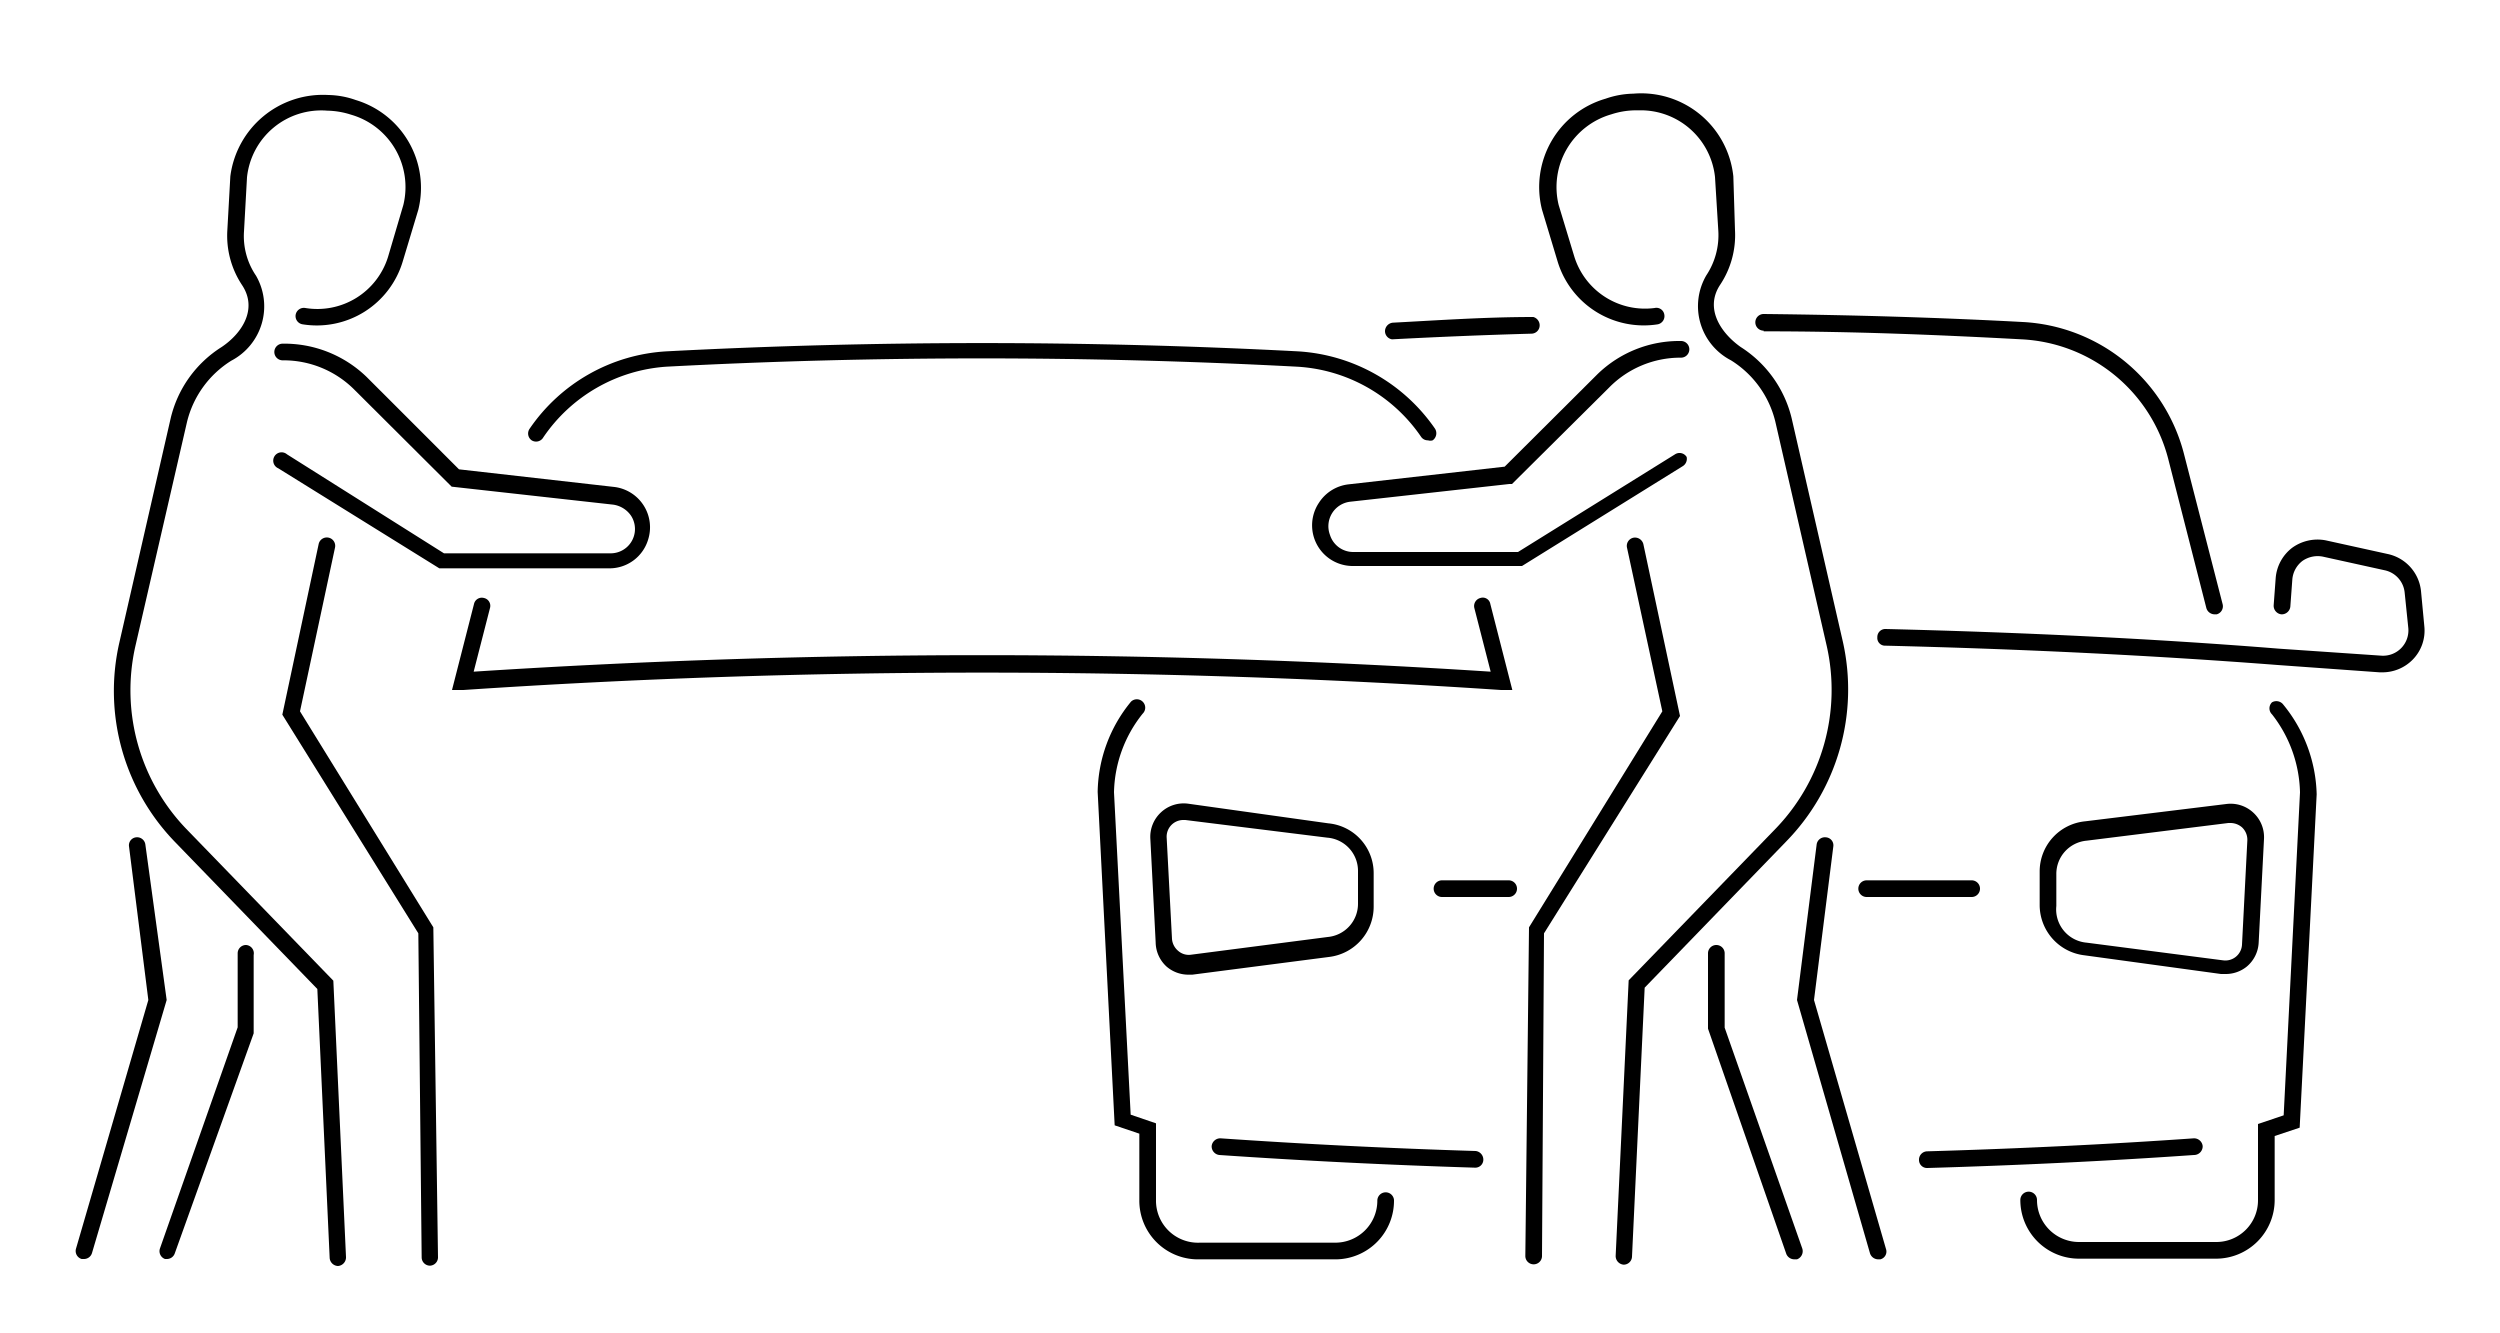
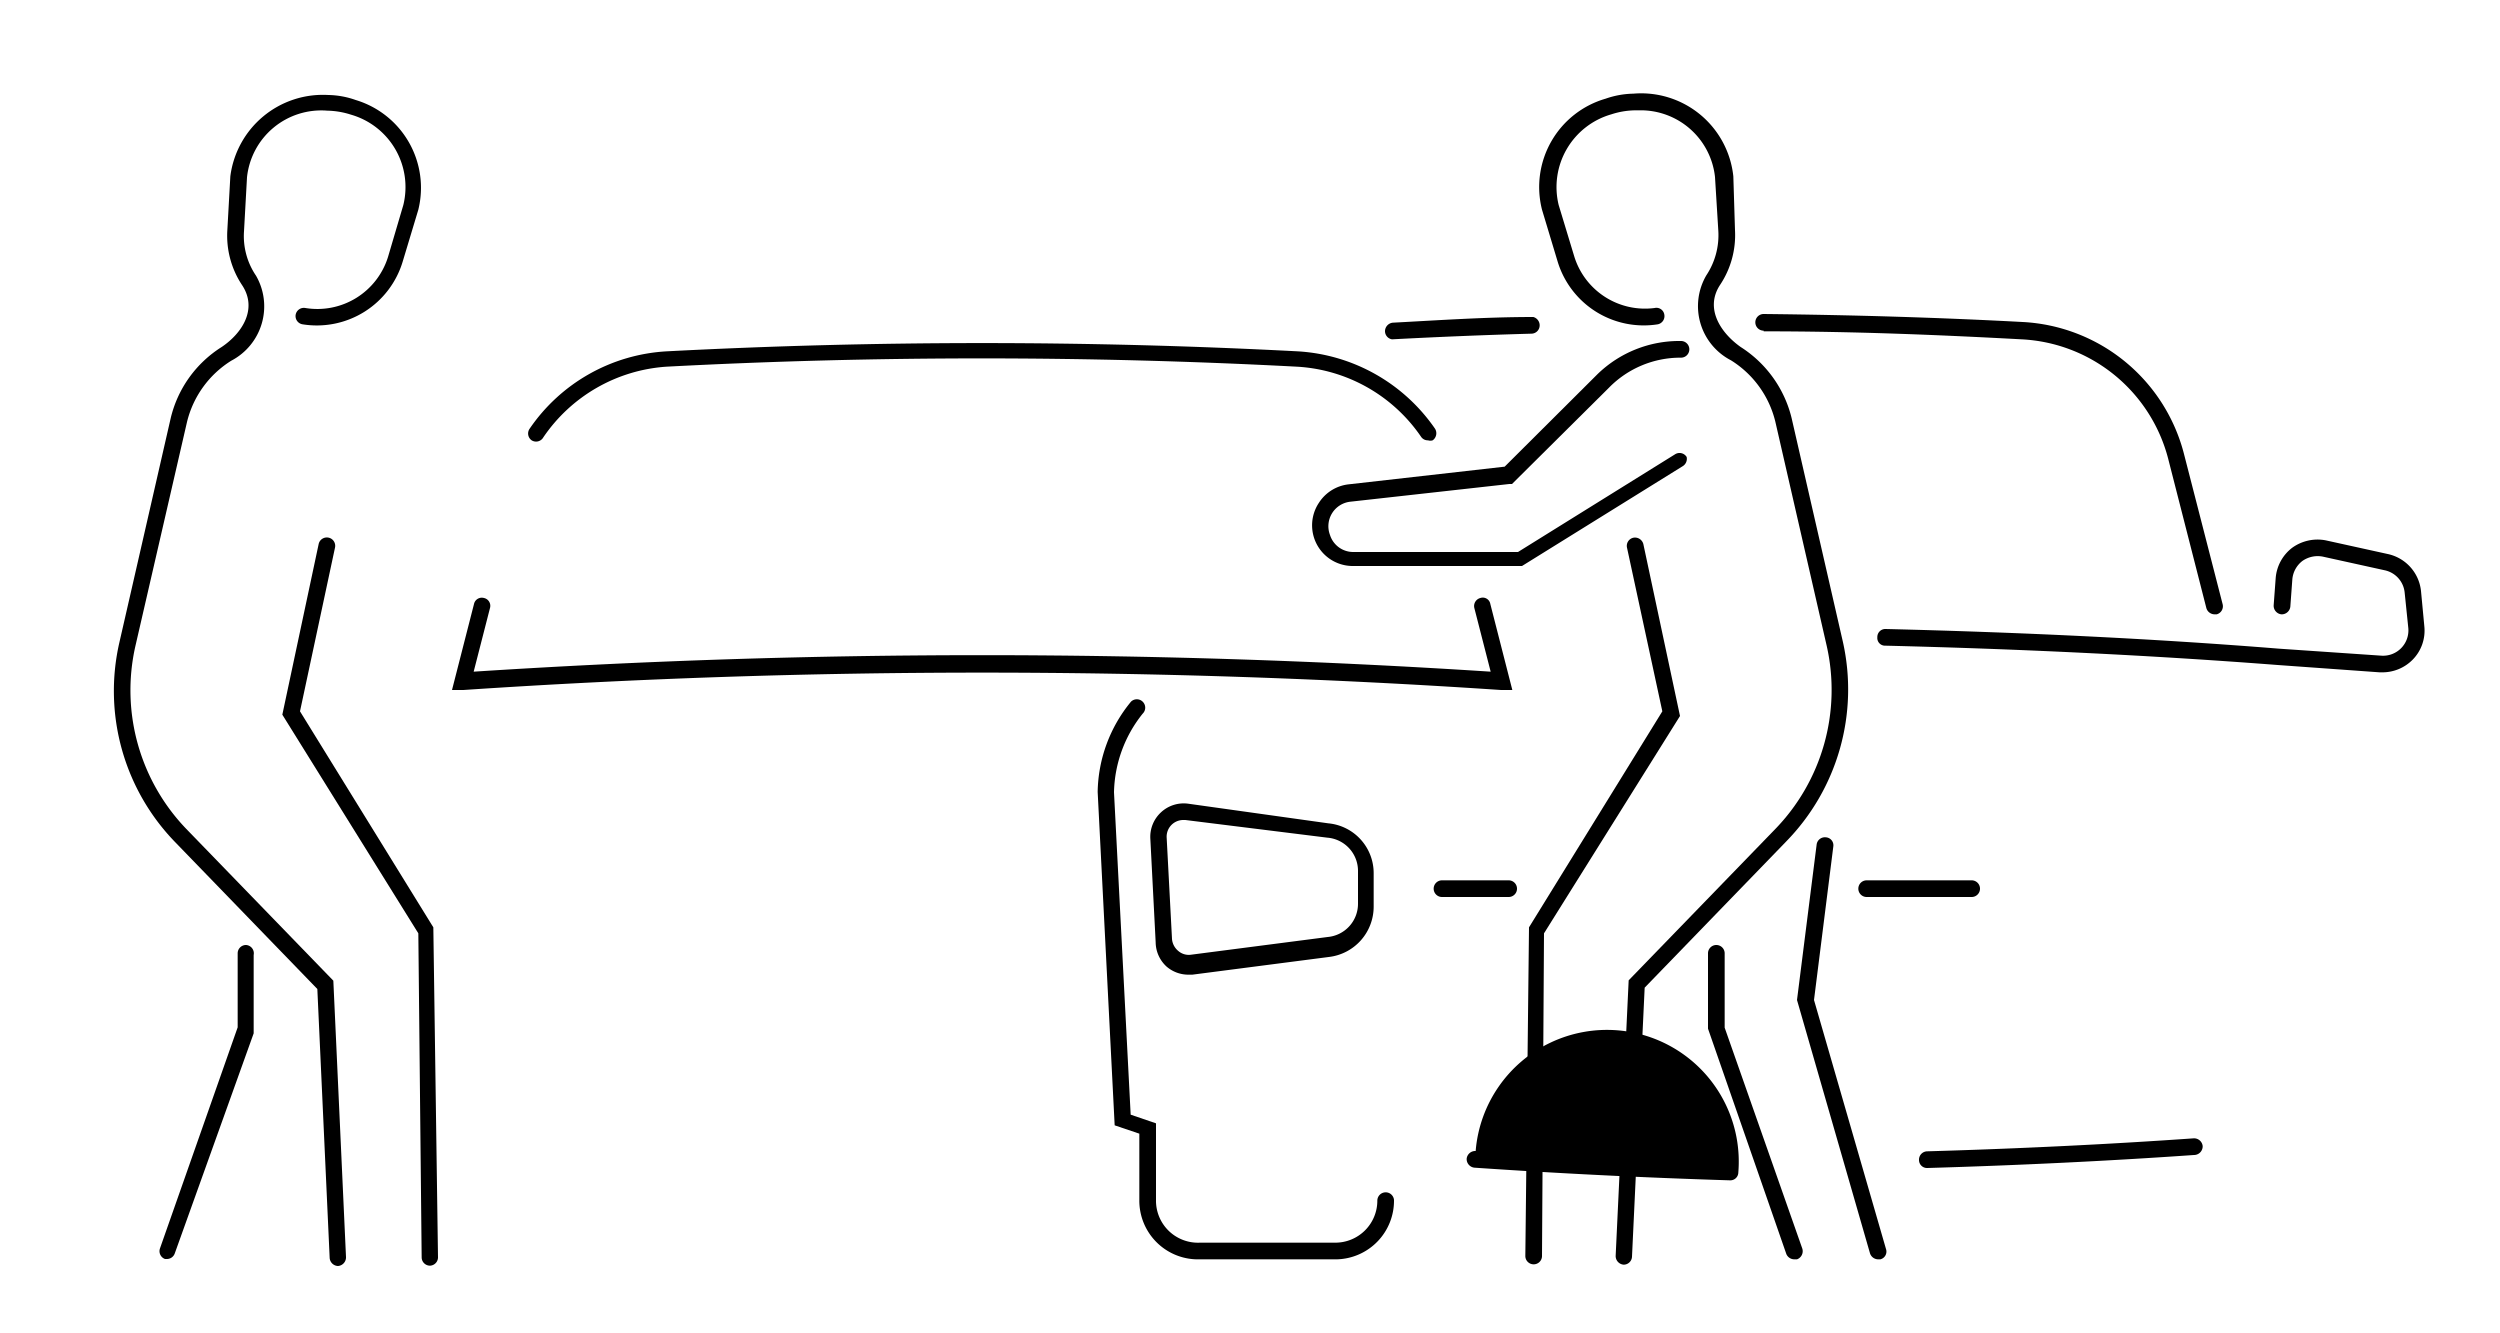
<svg xmlns="http://www.w3.org/2000/svg" viewBox="0 0 75 40">
  <g id="Design">
    <path d="M9,21.34l1.05-4.91a.25.25,0,1,0-.49-.11L8.47,21.44,12.55,28l.1,9.73a.25.25,0,0,0,.25.24h0a.25.25,0,0,0,.24-.25L13,27.82Z" />
    <path d="M7.38,28.35a.25.25,0,0,0-.25.25v2.22L4.8,37.45a.25.25,0,0,0,.15.32H5a.25.25,0,0,0,.24-.16L7.61,31l0-2.35A.25.25,0,0,0,7.38,28.35Z" />
    <path d="M66.08,34.38a.26.26,0,0,0-.27-.23c-2.56.18-5.24.31-8,.39a.25.25,0,0,0-.24.26.24.24,0,0,0,.25.24h0c2.74-.08,5.43-.21,8-.39A.26.26,0,0,0,66.08,34.38Z" />
-     <path d="M44.27,34.53c-2.61-.08-5.19-.21-7.65-.38a.26.26,0,0,0-.27.23.26.26,0,0,0,.23.27c2.48.17,5.06.3,7.67.38h0a.24.24,0,0,0,.25-.24A.26.26,0,0,0,44.27,34.53Z" />
+     <path d="M44.27,34.53a.26.26,0,0,0-.27.23.26.26,0,0,0,.23.27c2.48.17,5.06.3,7.67.38h0a.24.24,0,0,0,.25-.24A.26.26,0,0,0,44.27,34.53Z" />
    <path d="M72.63,17.73a1.27,1.27,0,0,0-1-1.11l-1.86-.41a1.3,1.3,0,0,0-1,.22,1.27,1.27,0,0,0-.5.92l-.06.81a.26.26,0,0,0,.23.27.26.26,0,0,0,.27-.23l.06-.82a.78.78,0,0,1,.3-.55.8.8,0,0,1,.62-.13l1.86.41a.76.76,0,0,1,.59.67l.11,1.07a.76.76,0,0,1-.81.82l-3.07-.21h0c-3.73-.3-7.7-.49-11.8-.59a.24.24,0,0,0-.25.25.23.23,0,0,0,.24.25c4.09.1,8,.29,11.77.58h0l3.06.22h.09a1.27,1.27,0,0,0,.9-.38,1.24,1.24,0,0,0,.35-1Z" />
    <path d="M41.76,10.18h0c1.33-.07,2.74-.13,4.19-.17a.25.25,0,0,0,.24-.26A.26.26,0,0,0,46,9.51c-1.45,0-2.87.1-4.21.17a.26.26,0,0,0-.24.26A.25.25,0,0,0,41.76,10.18Z" />
    <path d="M52.91,9.94c2.73,0,5.33.11,7.74.24a4.79,4.79,0,0,1,4.4,3.6l1.14,4.46a.26.26,0,0,0,.24.19h.07a.25.25,0,0,0,.18-.3l-1.15-4.47a5.28,5.28,0,0,0-4.85-4c-2.42-.13-5-.21-7.77-.24h0a.25.25,0,0,0,0,.5Z" />
-     <path d="M68.16,21.07a.25.25,0,0,0,0,.36A3.93,3.93,0,0,1,69,23.77l-.49,9.69-.77.26V36a1.25,1.25,0,0,1-1.26,1.26H62.37A1.26,1.26,0,0,1,61.11,36a.25.25,0,1,0-.5,0,1.76,1.76,0,0,0,1.76,1.76h4.11A1.76,1.76,0,0,0,68.24,36V34.08l.75-.25.51-10a4.41,4.41,0,0,0-1-2.69A.26.26,0,0,0,68.16,21.07Z" />
    <path d="M35.64,24.11a1,1,0,0,0-.81.26,1,1,0,0,0-.32.79l.16,3.11A1,1,0,0,0,35,29a1,1,0,0,0,.64.24h.13l4.09-.53a1.52,1.52,0,0,0,1.35-1.51v-1a1.5,1.5,0,0,0-1.36-1.5Zm5.1,2v1a1,1,0,0,1-.91,1l-4.09.53a.48.48,0,0,1-.39-.11.52.52,0,0,1-.19-.36L35,25.13a.5.5,0,0,1,.5-.53h.06l4.26.53A1,1,0,0,1,40.74,26.14Z" />
-     <path d="M66.63,29.22h.13A1,1,0,0,0,67.4,29a1,1,0,0,0,.36-.72l.16-3.11a1,1,0,0,0-.32-.79,1,1,0,0,0-.81-.26l-4.24.52a1.51,1.51,0,0,0-1.36,1.51v1a1.52,1.52,0,0,0,1.35,1.51Zm-4.94-2v-1a1,1,0,0,1,.91-1l4.25-.53h.07a.53.53,0,0,1,.34.13.51.51,0,0,1,.16.4l-.16,3.12a.5.5,0,0,1-.57.47l-4.09-.53h0A1,1,0,0,1,61.69,27.18Z" />
    <path d="M45.26,26.41h-2a.25.25,0,0,0,0,.5h2a.25.25,0,0,0,0-.5Z" />
    <path d="M56,26.91h3.15a.25.25,0,0,0,0-.5H56a.25.25,0,0,0,0,.5Z" />
    <path d="M41.57,35.77a.25.25,0,0,0-.25.25,1.26,1.26,0,0,1-1.26,1.26H36A1.26,1.26,0,0,1,34.68,36v-2.3l-.76-.26-.5-9.67a3.89,3.89,0,0,1,.86-2.36.25.25,0,0,0,0-.36.25.25,0,0,0-.35,0,4.36,4.36,0,0,0-1,2.71l.51,10,.74.25V36A1.76,1.76,0,0,0,36,37.78h4.11A1.76,1.76,0,0,0,41.82,36,.25.25,0,0,0,41.57,35.77Z" />
-     <path d="M4.36,25.33a.25.25,0,0,0-.28-.21.24.24,0,0,0-.21.27L4.45,30,2.28,37.46a.25.25,0,0,0,.17.31h.07a.25.25,0,0,0,.24-.18L5,30Z" />
    <path d="M16.3,13.12A4.86,4.86,0,0,1,20,11,180,180,0,0,1,38.9,11a4.84,4.84,0,0,1,3.73,2.1.24.24,0,0,0,.21.11.23.23,0,0,0,.14,0,.26.26,0,0,0,.07-.35,5.38,5.38,0,0,0-4.12-2.32,181.11,181.11,0,0,0-18.93,0,5.34,5.34,0,0,0-4.11,2.32.25.25,0,0,0,.06.35A.25.25,0,0,0,16.3,13.12Z" />
    <path d="M45.37,20.7l-.66-2.58a.23.23,0,0,0-.3-.18.25.25,0,0,0-.18.3l.49,1.91a235.31,235.31,0,0,0-30.51,0l.49-1.91a.24.24,0,0,0-.18-.3.24.24,0,0,0-.3.18l-.66,2.58.34,0a232.65,232.65,0,0,1,31.13,0Z" />
-     <path d="M19.44,16.2a1.22,1.22,0,0,0-1-1.59l-4.67-.53L11,11.31a3.55,3.55,0,0,0-2.52-1,.25.25,0,0,0-.25.25.25.25,0,0,0,.25.25,3,3,0,0,1,2.17.9l2.84,2.83.06.06,4.85.54a.78.78,0,0,1,.53.33.73.73,0,0,1-.61,1.13H13.32L8.61,13.63a.25.25,0,1,0-.26.42l4.83,3h5.09A1.21,1.21,0,0,0,19.44,16.2Z" />
    <path d="M5.62,24.9a6,6,0,0,1-1.56-5.51l1.55-6.73a3,3,0,0,1,1.33-1.84,1.84,1.84,0,0,0,.74-2.55,2.11,2.11,0,0,1-.36-1.33l.09-1.62a2.24,2.24,0,0,1,2.41-2,2.46,2.46,0,0,1,.71.12A2.26,2.26,0,0,1,12.1,6.15l-.46,1.56A2.22,2.22,0,0,1,9.16,9.24a.25.25,0,0,0-.29.2.25.25,0,0,0,.21.29,2.69,2.69,0,0,0,3-1.88l.47-1.56A2.75,2.75,0,0,0,10.67,3a2.58,2.58,0,0,0-.82-.15A2.8,2.8,0,0,0,6.91,5.29L6.82,6.91a2.68,2.68,0,0,0,.44,1.64c.48.72,0,1.45-.61,1.86a3.47,3.47,0,0,0-1.53,2.14L3.58,19.28a6.51,6.51,0,0,0,1.69,6l4.25,4.39.37,8.07a.26.26,0,0,0,.25.24h0a.26.26,0,0,0,.24-.27L10,29.42Z" />
    <path d="M49.3,16.32a.26.26,0,0,0-.29-.19.25.25,0,0,0-.2.3l1.06,4.91-4,6.48-.11,9.86a.25.25,0,0,0,.25.25h0a.25.25,0,0,0,.25-.24L46.32,28l4.08-6.52Z" />
    <path d="M51.74,28.6a.25.25,0,0,0-.5,0v2.26l2.35,6.76a.26.26,0,0,0,.24.16h.08a.26.26,0,0,0,.16-.32l-2.33-6.63Z" />
    <path d="M55,25.39a.24.24,0,0,0-.22-.27.25.25,0,0,0-.28.21L53.91,30,56.1,37.6a.26.26,0,0,0,.24.18h.07a.24.24,0,0,0,.17-.31L54.42,30Z" />
    <path d="M50.6,13.71a.25.25,0,0,0-.35-.08l-4.71,2.93H40.6a.73.73,0,0,1-.7-.51.74.74,0,0,1,.62-1l4.76-.53h.08l2.91-2.89a3,3,0,0,1,2.16-.9.25.25,0,0,0,.25-.25.25.25,0,0,0-.25-.25,3.52,3.52,0,0,0-2.51,1l-2.78,2.77-4.68.53a1.22,1.22,0,0,0-.89.55,1.22,1.22,0,0,0,1,1.9h5.09l4.83-3A.26.26,0,0,0,50.6,13.71Z" />
    <path d="M55.29,19.27l-1.54-6.72a3.51,3.51,0,0,0-1.53-2.14c-.58-.41-1.09-1.14-.62-1.86a2.69,2.69,0,0,0,.45-1.64L52,5.29A2.78,2.78,0,0,0,49,2.81a2.64,2.64,0,0,0-.83.15,2.76,2.76,0,0,0-1.91,3.33l.47,1.56a2.7,2.7,0,0,0,3,1.88.25.25,0,0,0,.2-.29.24.24,0,0,0-.29-.2A2.22,2.22,0,0,1,47.23,7.7l-.47-1.55a2.27,2.27,0,0,1,1.58-2.72,2.4,2.4,0,0,1,.71-.12h.12a2.24,2.24,0,0,1,2.28,2l.1,1.62a2.18,2.18,0,0,1-.36,1.33,1.83,1.83,0,0,0,.74,2.55,3,3,0,0,1,1.33,1.84l1.54,6.72a6,6,0,0,1-1.56,5.52l-4.38,4.52-.39,8.26a.26.26,0,0,0,.24.27h0a.25.25,0,0,0,.25-.24l.38-8.07,4.25-4.39A6.53,6.53,0,0,0,55.29,19.27Z" />
  </g>
</svg>